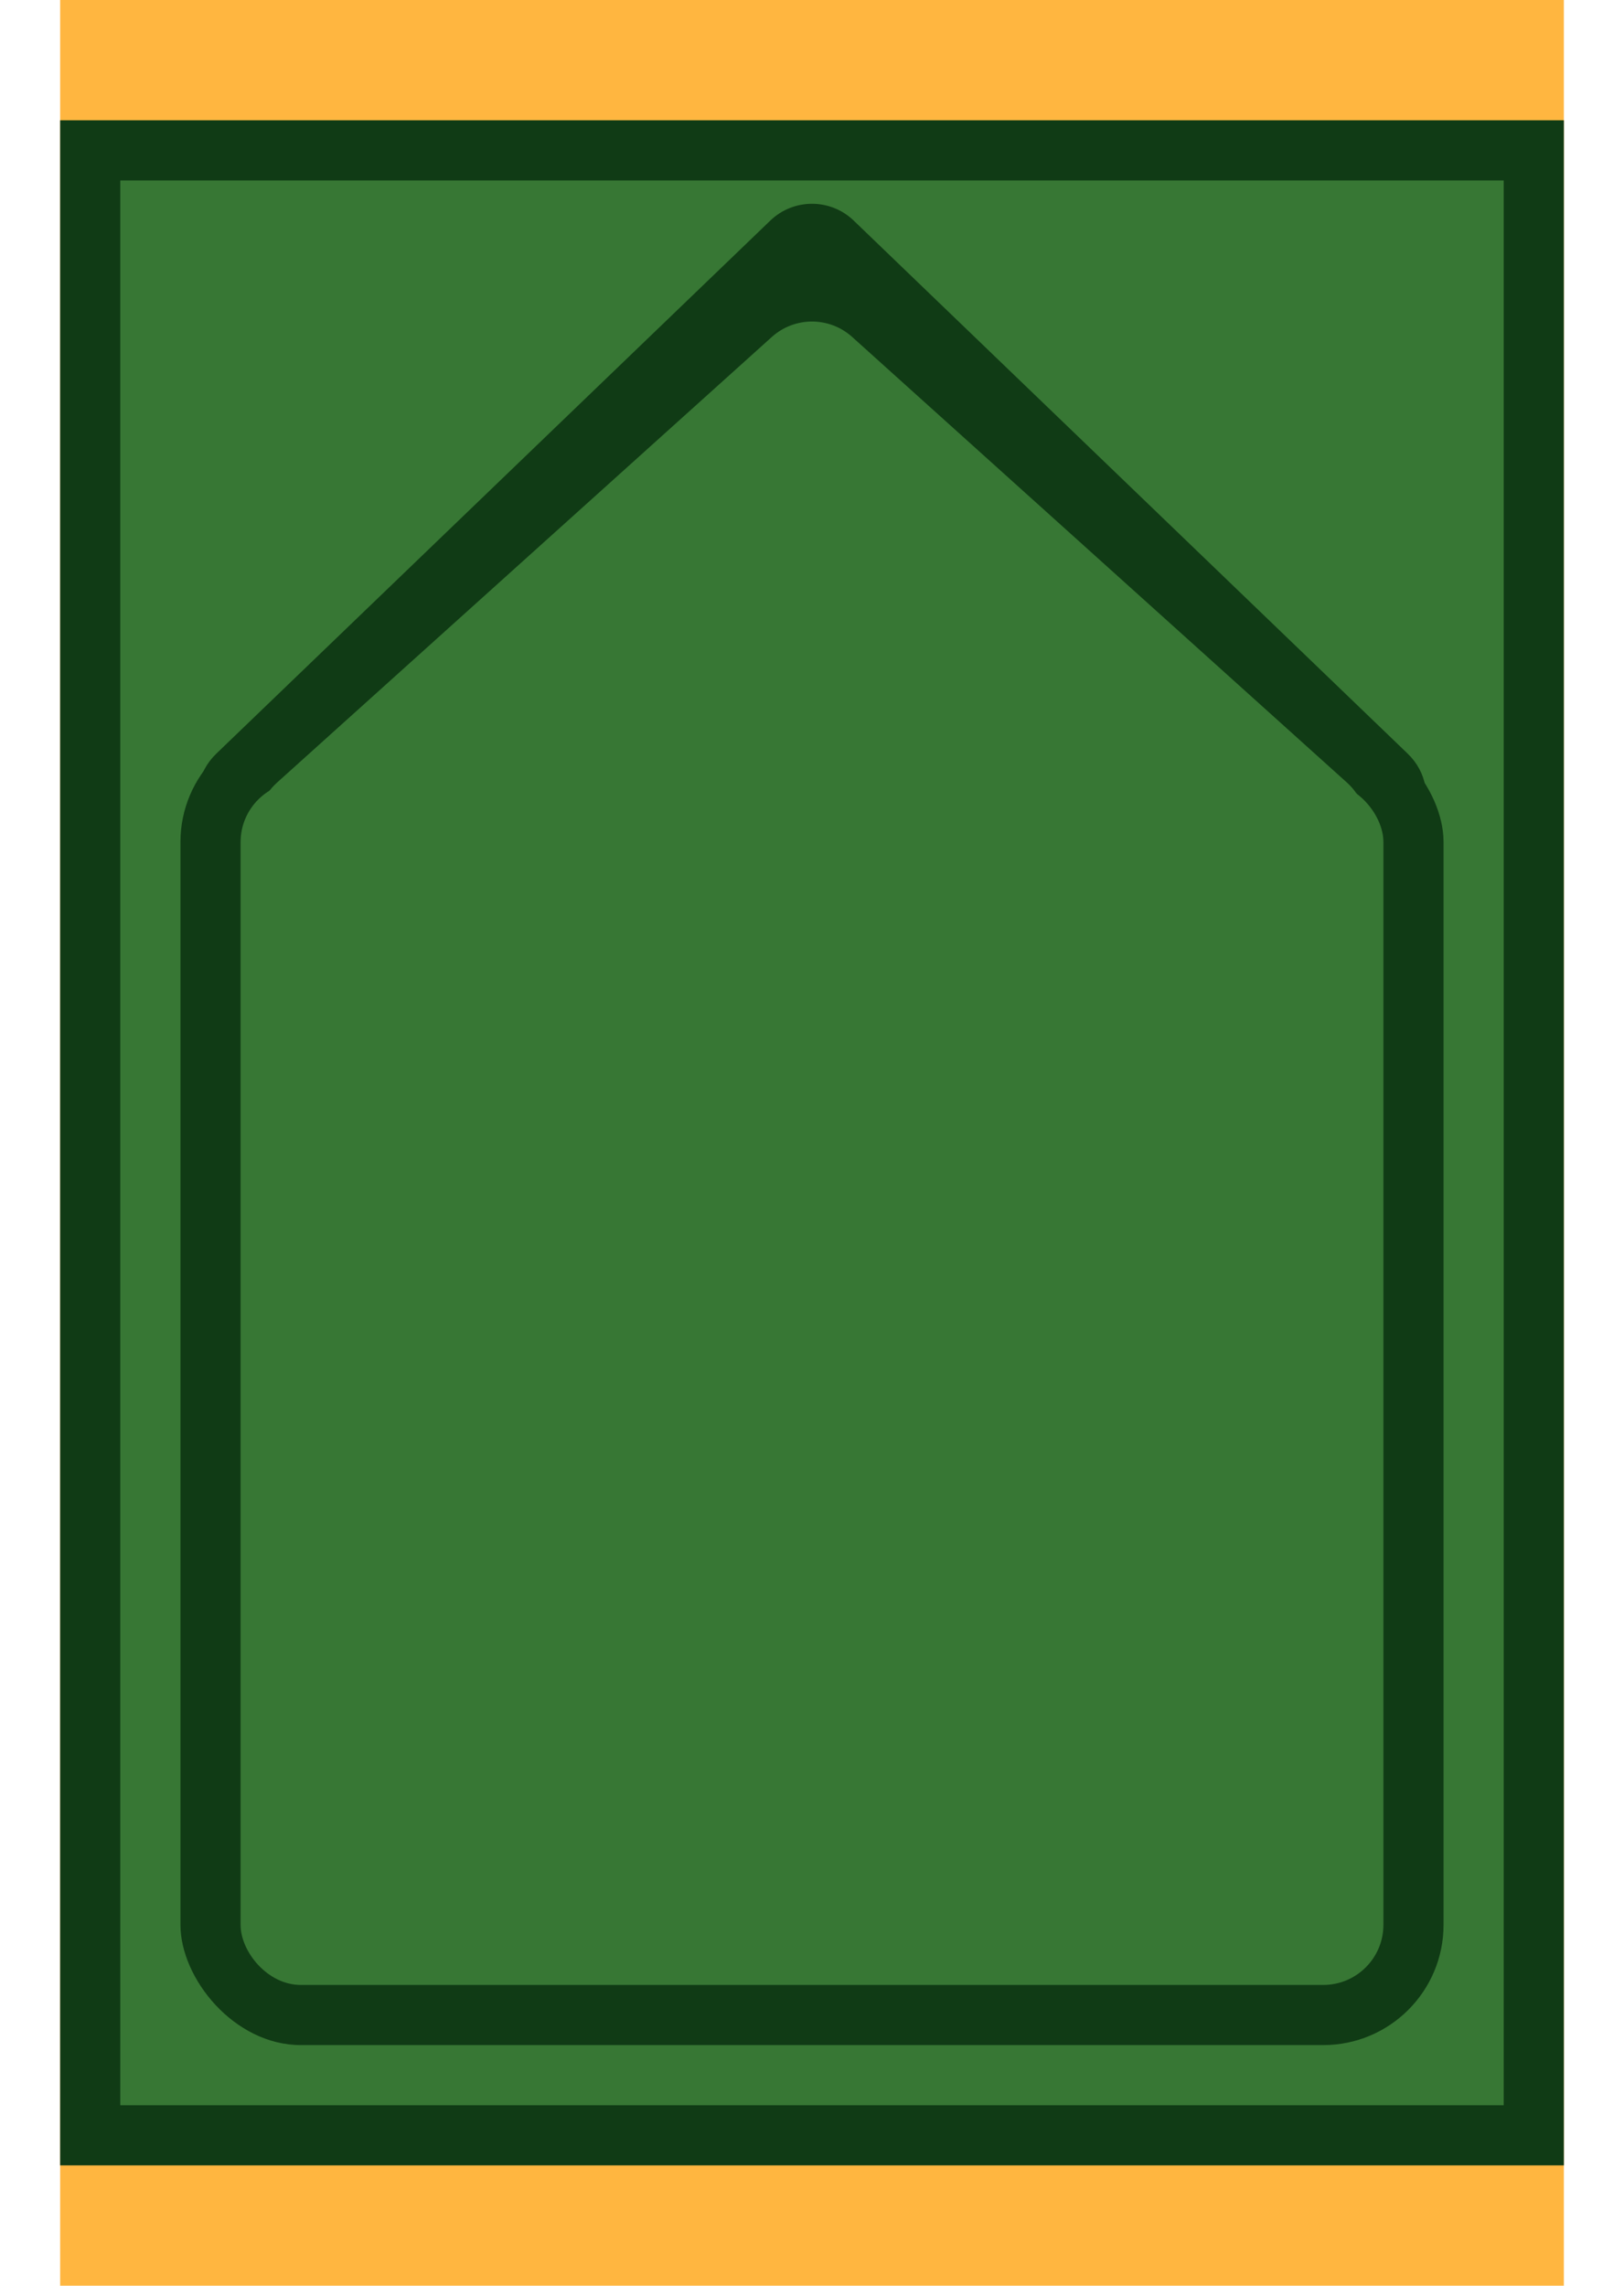
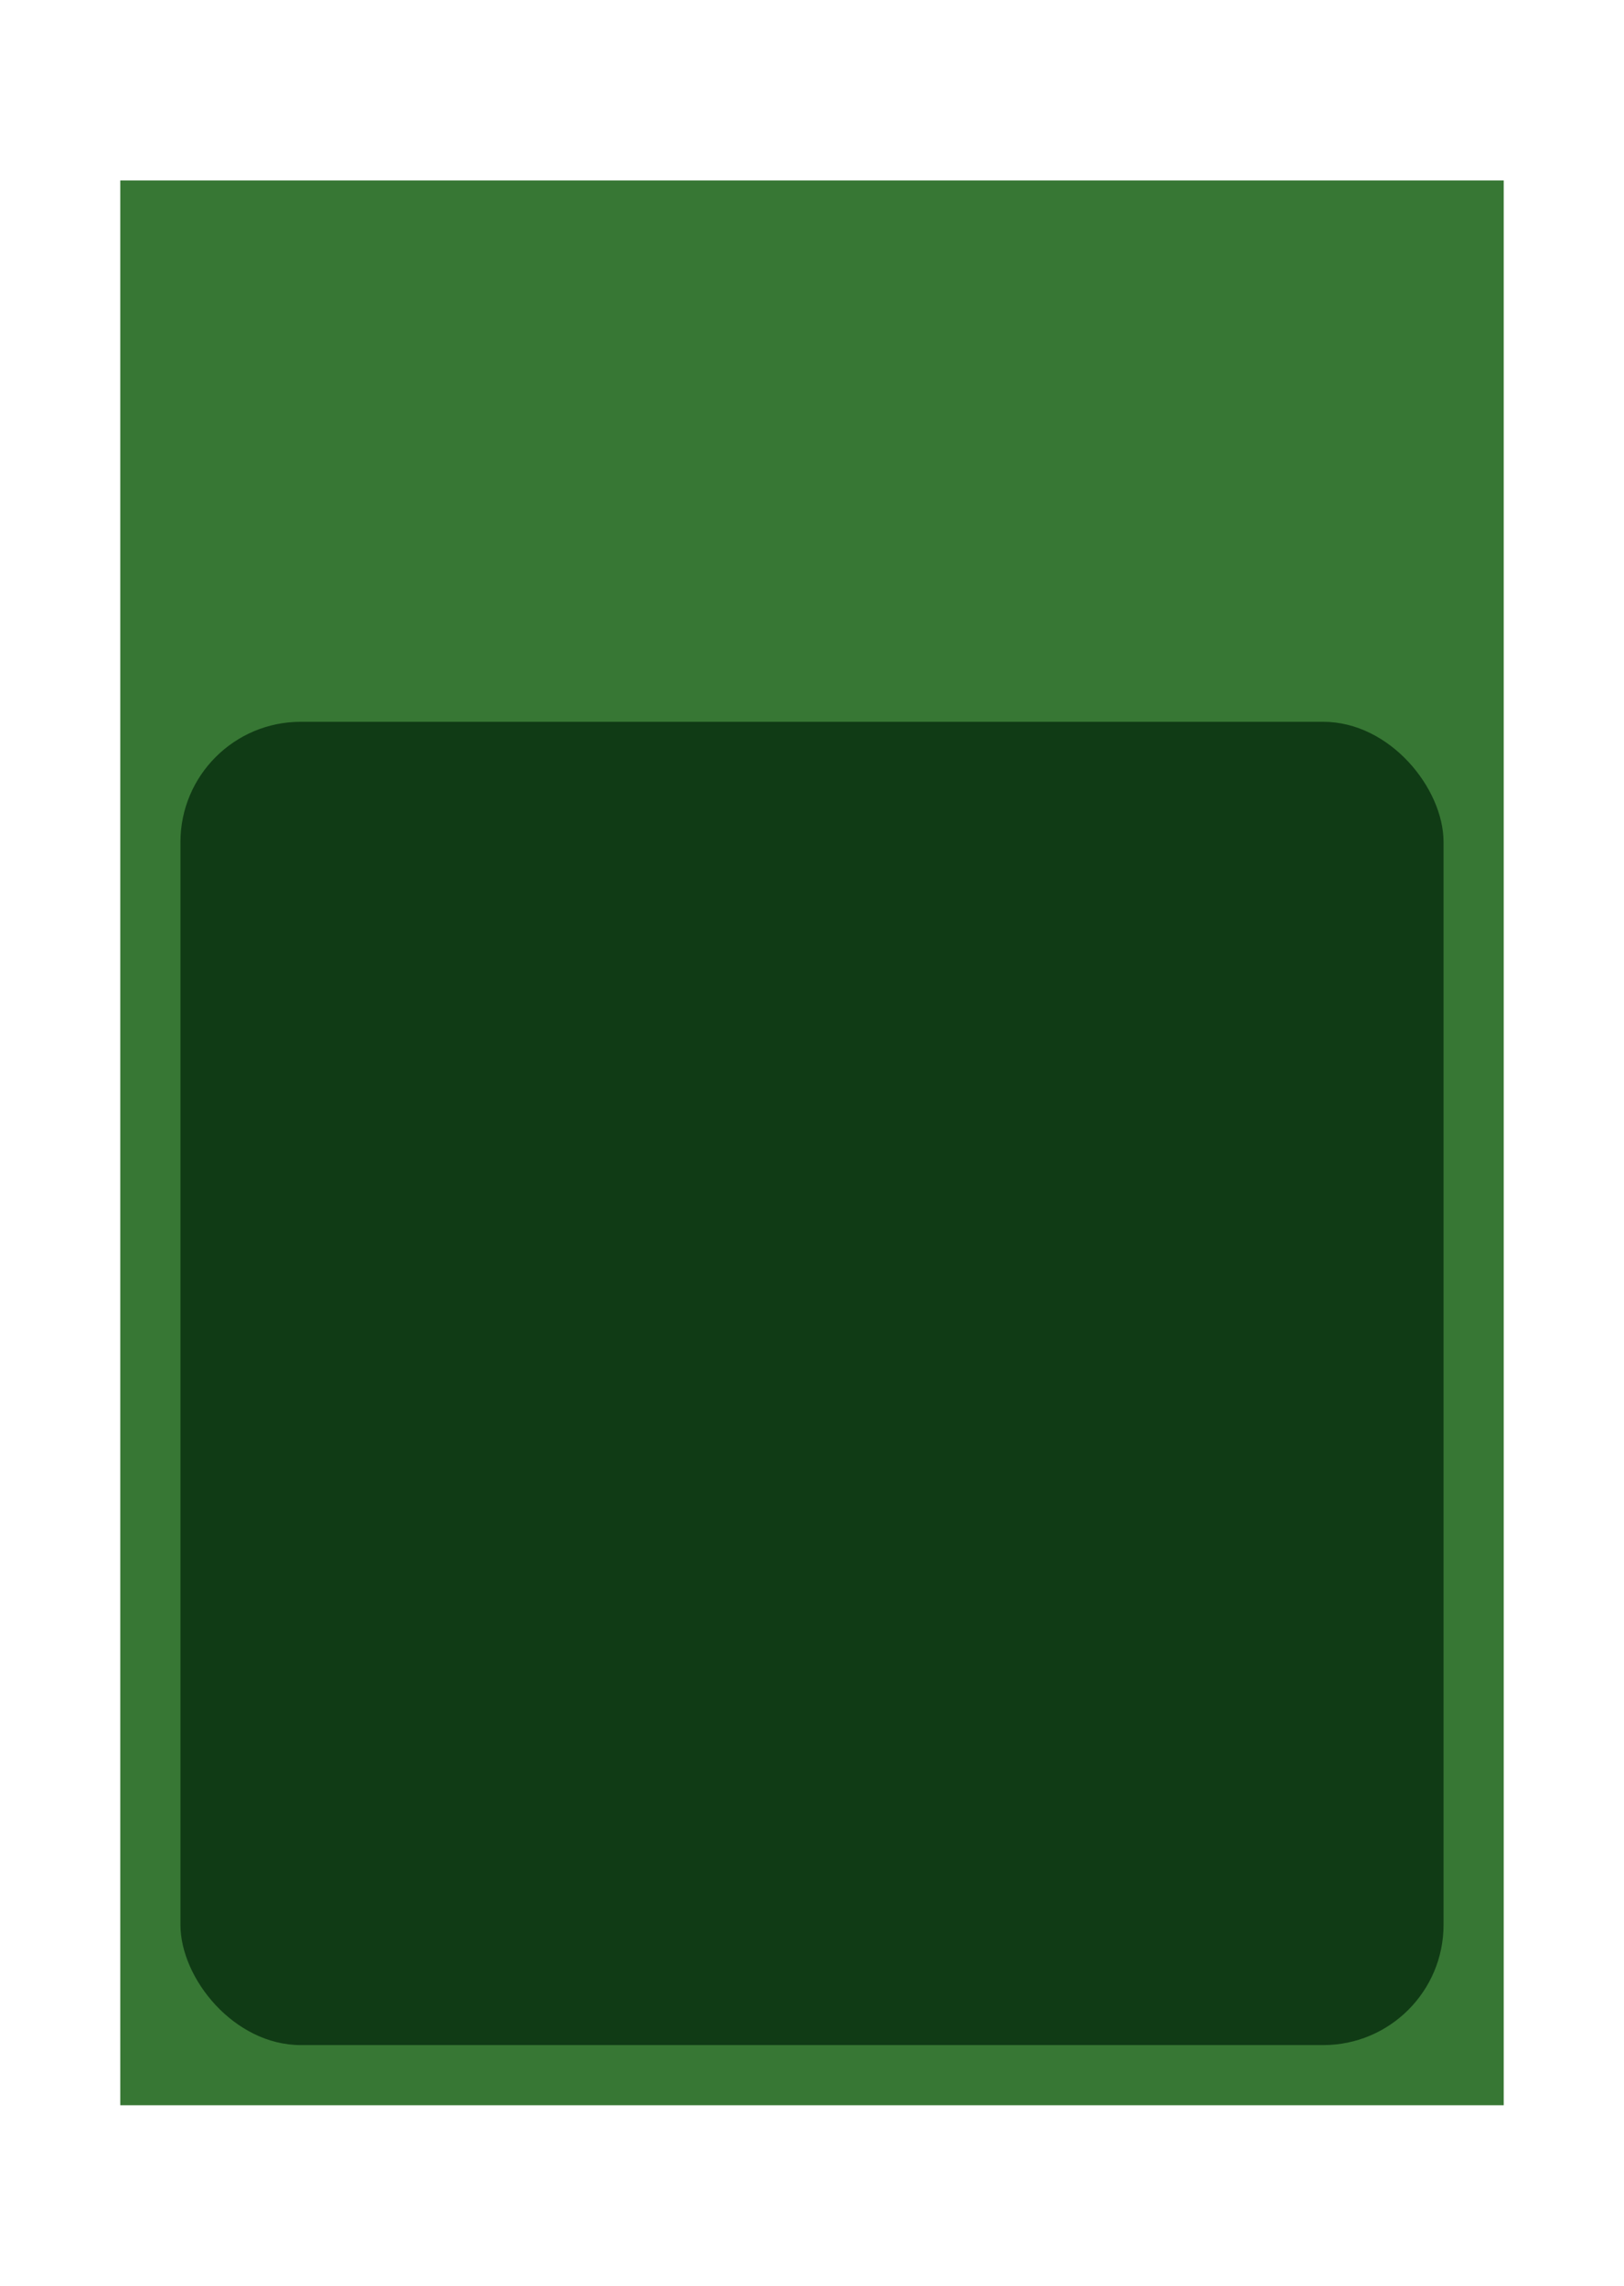
<svg xmlns="http://www.w3.org/2000/svg" width="27" height="38" viewBox="0 0 27 38" fill="none">
-   <rect x="1" width="25" height="38" fill="#FFB640" />
-   <rect x="1" y="2" width="25" height="34" fill="#103B15" />
  <rect x="2" y="3" width="23" height="32" fill="#377734" />
-   <path d="M12.807 3.667C13.194 3.295 13.806 3.295 14.193 3.667L23.403 12.529C24.052 13.154 23.61 14.25 22.71 14.25H4.29C3.39 14.25 2.948 13.154 3.597 12.529L12.807 3.667Z" fill="#103B15" />
  <rect x="3" y="12" width="21" height="22" rx="2" fill="#103B15" />
-   <rect x="4" y="13" width="19" height="20" rx="1" fill="#377734" />
-   <path d="M12.831 5.603C13.211 5.26 13.789 5.26 14.169 5.603L22.39 13.007C23.071 13.62 22.637 14.75 21.721 14.75H5.279C4.363 14.75 3.929 13.62 4.61 13.007L12.831 5.603Z" fill="#377734" />
</svg>